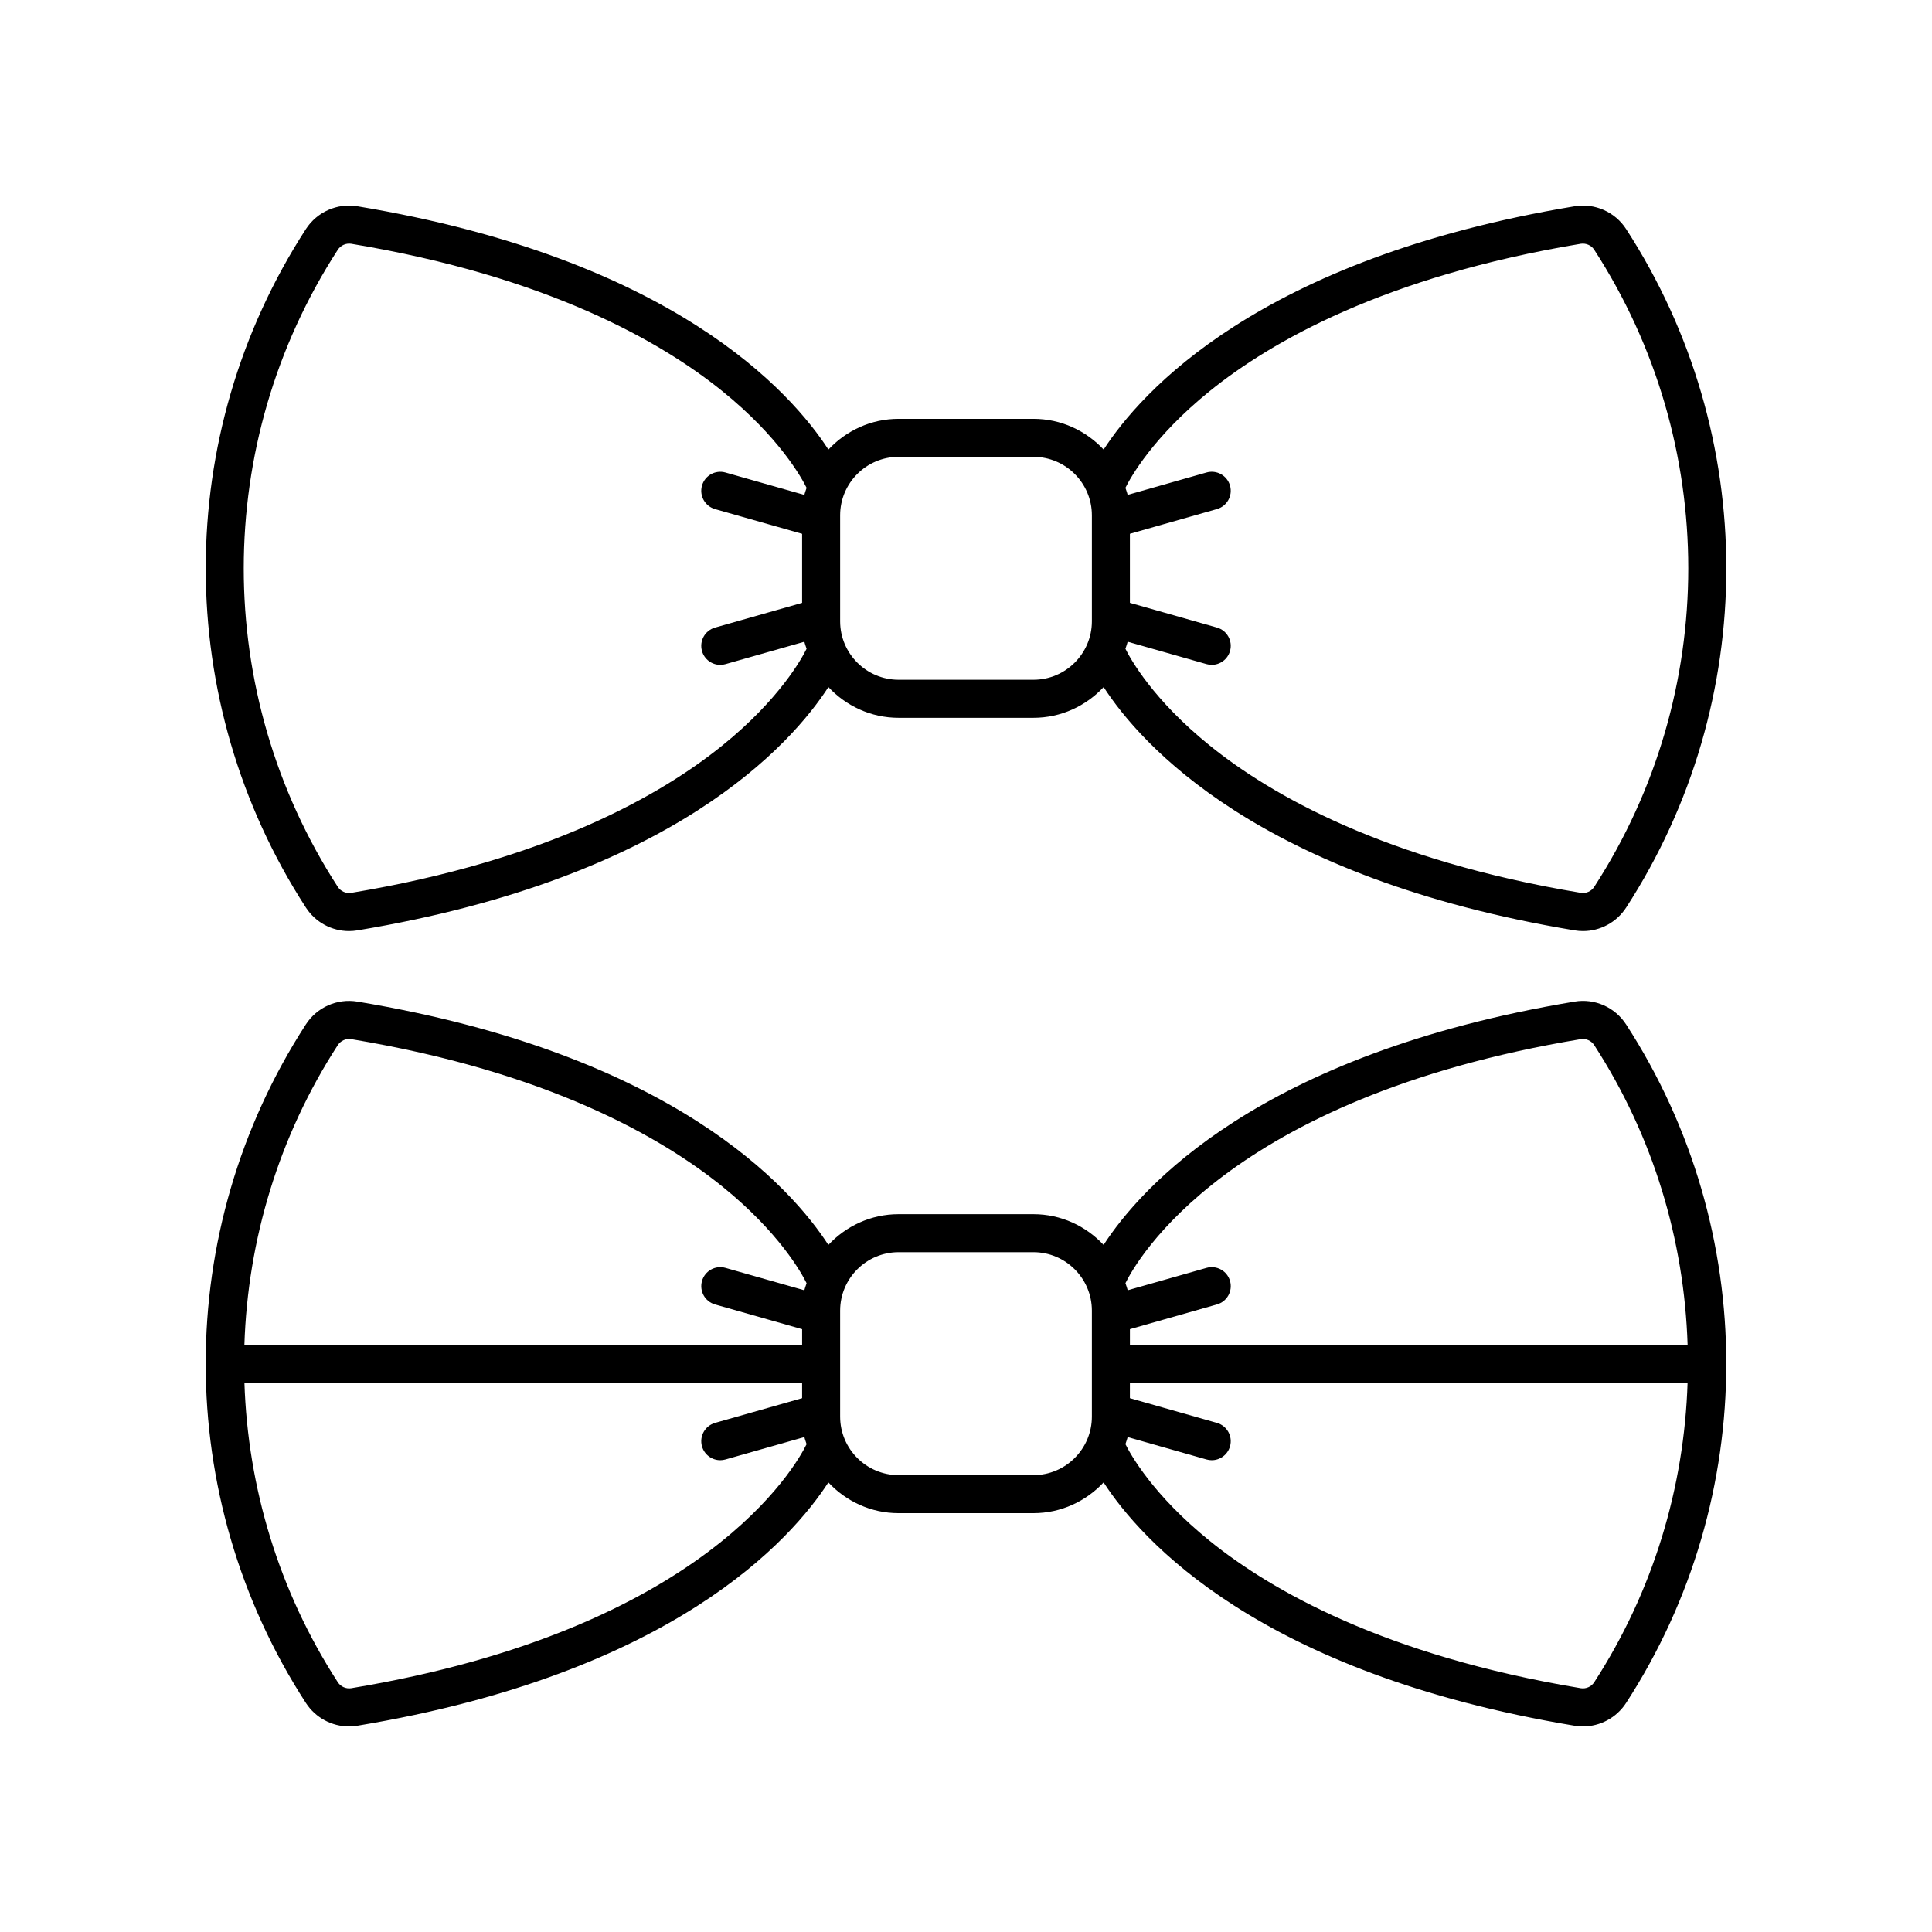
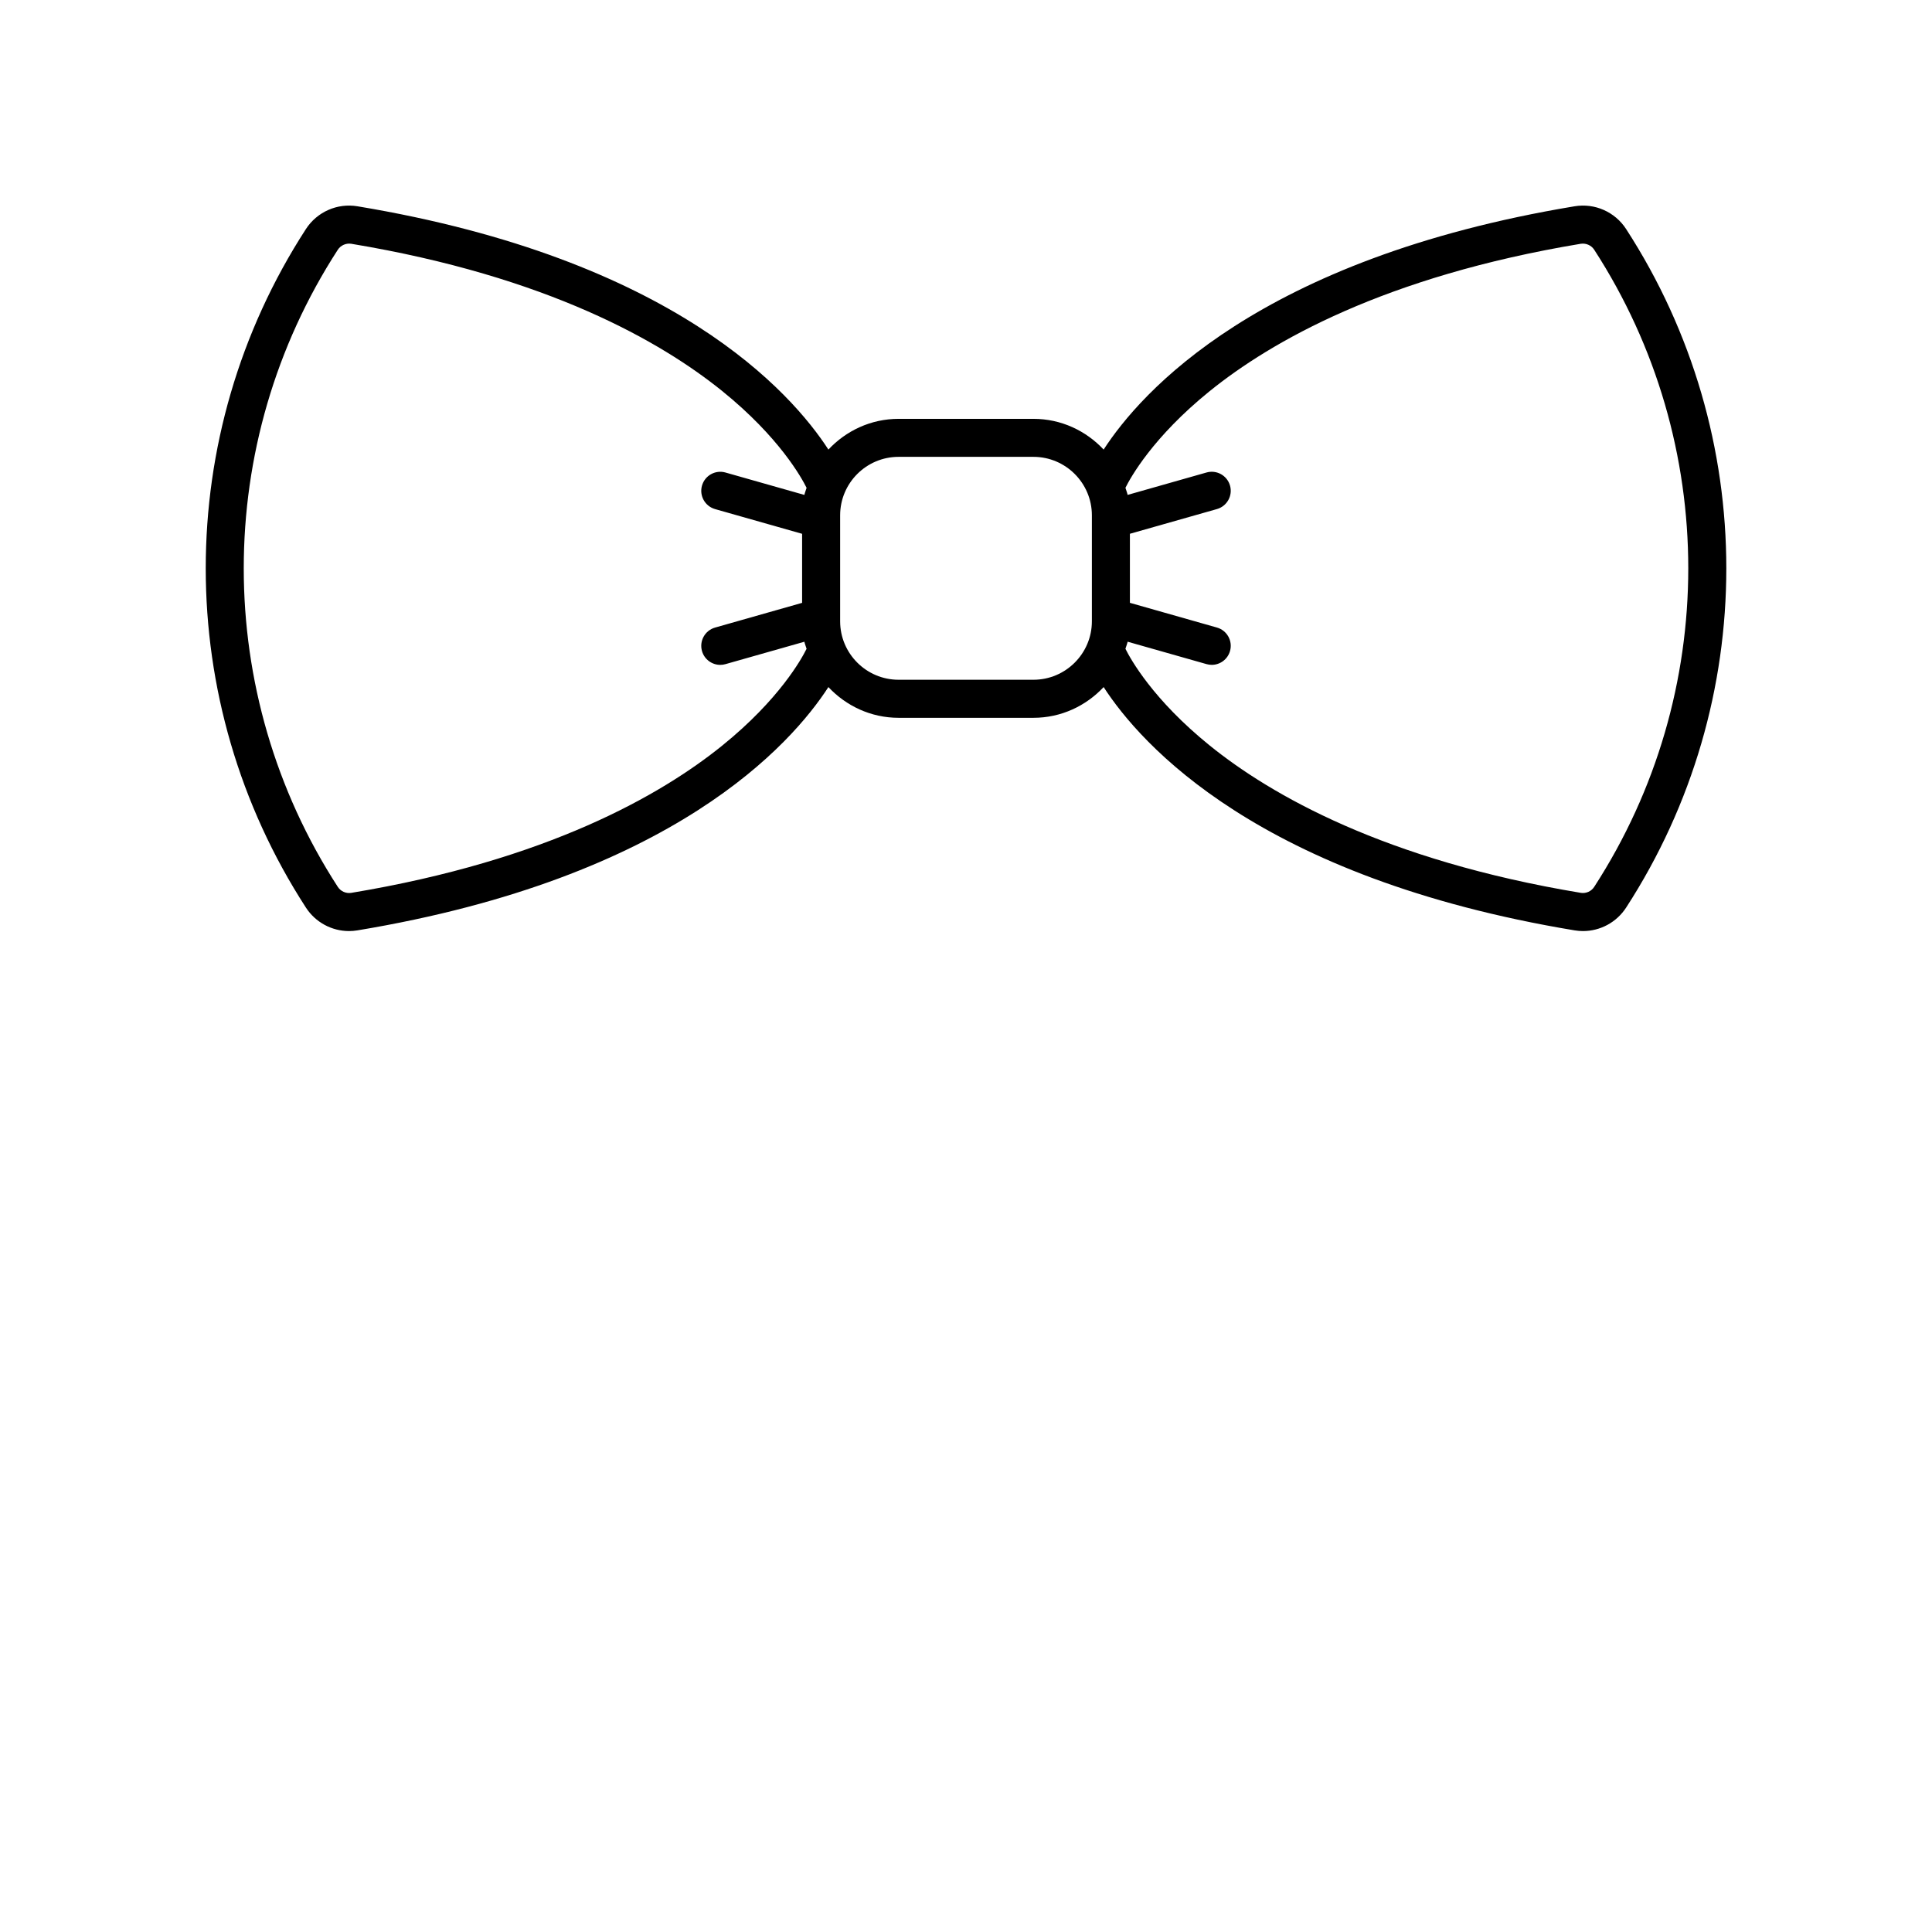
<svg xmlns="http://www.w3.org/2000/svg" fill="#000000" width="800px" height="800px" version="1.1" viewBox="144 144 512 512">
  <g>
    <path d="m225.07 384.52c2.543 3.918 6.863 6.223 11.422 6.223 0.734 0 1.477-0.062 2.223-0.184 83.746-13.898 115.03-49.363 124.82-64.477 4.668 4.981 11.254 8.145 18.605 8.145h35.73c7.352 0 13.938-3.16 18.605-8.145 9.785 15.113 41.07 50.578 124.82 64.477 0.742 0.121 1.484 0.184 2.223 0.184 4.555 0 8.879-2.301 11.426-6.223 35.398-54.621 35.398-125.2-0.004-179.82-2.949-4.551-8.309-6.922-13.645-6.035-83.746 13.902-115.03 49.363-124.82 64.477-4.668-4.984-11.254-8.145-18.605-8.145h-35.73c-7.352 0-13.938 3.16-18.605 8.145-9.789-15.113-41.07-50.574-124.82-64.477-5.348-0.883-10.695 1.484-13.645 6.035-35.398 54.613-35.398 125.2 0 179.82zm239.54-136.89c16.137-13.039 46.289-30.391 98.328-39.031 1.371-0.203 2.781 0.41 3.539 1.578 33.242 51.289 33.242 117.57 0 168.86-0.754 1.172-2.168 1.797-3.539 1.578-52.035-8.637-82.191-25.992-98.328-39.027-15.113-12.211-21.043-22.992-22.359-25.652 0.188-0.629 0.441-1.227 0.582-1.875l20.91 5.938c0.461 0.129 0.926 0.195 1.379 0.195 2.195 0 4.215-1.445 4.844-3.664 0.762-2.68-0.793-5.465-3.469-6.223l-23.062-6.551v-18.297l23.059-6.547c2.676-0.762 4.231-3.543 3.473-6.223-0.762-2.676-3.539-4.234-6.223-3.473l-20.91 5.938c-0.141-0.648-0.395-1.25-0.582-1.879 1.312-2.648 7.238-13.426 22.359-25.645zm-82.473 17.438h35.73c8.543 0 15.492 6.949 15.492 15.492v28.09c0 8.543-6.949 15.492-15.492 15.492h-35.73c-8.543 0-15.492-6.949-15.492-15.492v-28.09c0-8.543 6.949-15.492 15.492-15.492zm-148.61-54.891c0.758-1.168 2.184-1.785 3.539-1.578 52.035 8.641 82.191 25.992 98.328 39.031 15.141 12.234 21.062 23.027 22.359 25.648-0.188 0.629-0.445 1.23-0.586 1.879l-20.91-5.938c-2.68-0.762-5.461 0.797-6.223 3.473-0.762 2.676 0.793 5.461 3.473 6.223l23.059 6.547v18.297l-23.062 6.551c-2.676 0.762-4.231 3.543-3.469 6.223 0.629 2.215 2.648 3.664 4.844 3.664 0.457 0 0.922-0.062 1.379-0.195l20.91-5.938c0.141 0.648 0.395 1.246 0.582 1.871-1.309 2.652-7.234 13.434-22.359 25.656-16.137 13.035-46.289 30.391-98.328 39.027-1.371 0.215-2.781-0.41-3.539-1.582-33.242-51.289-33.238-117.57 0.004-168.86z" />
-     <path d="m574.93 415.48c-2.953-4.559-8.32-6.941-13.645-6.043-83.742 13.902-115.03 49.363-124.82 64.477-4.668-4.984-11.254-8.145-18.605-8.145h-35.73c-7.352 0-13.938 3.164-18.605 8.145-9.789-15.113-41.07-50.578-124.82-64.477-5.348-0.879-10.695 1.484-13.645 6.039-35.398 54.617-35.398 125.2 0 179.82 2.543 3.918 6.863 6.223 11.422 6.223 0.734 0 1.48-0.062 2.223-0.184 83.746-13.902 115.03-49.367 124.82-64.48 4.668 4.984 11.254 8.145 18.605 8.145h35.73c7.352 0 13.938-3.16 18.605-8.145 9.789 15.113 41.07 50.578 124.82 64.48 0.742 0.121 1.484 0.184 2.223 0.184 4.555 0 8.879-2.301 11.426-6.223 35.398-54.621 35.395-125.2-0.004-179.82zm-11.992 3.898c1.355-0.219 2.781 0.41 3.539 1.582 15.672 24.176 23.859 51.691 24.754 79.391h-147.79v-4.109l23.062-6.551c2.676-0.762 4.231-3.543 3.469-6.223-0.762-2.676-3.539-4.227-6.223-3.469l-20.906 5.938c-0.141-0.652-0.398-1.254-0.586-1.887 2.785-5.707 26.914-49.105 120.68-64.672zm-329.41 1.578c0.762-1.168 2.184-1.801 3.539-1.578 52.035 8.641 82.191 25.992 98.328 39.031 15.141 12.234 21.062 23.027 22.359 25.652-0.188 0.629-0.445 1.23-0.586 1.879l-20.906-5.938c-2.691-0.762-5.465 0.793-6.223 3.469-0.762 2.68 0.793 5.465 3.469 6.223l23.062 6.551v4.109l-147.8-0.004c0.895-27.703 9.082-55.215 24.754-79.395zm3.539 170.44c-1.371 0.211-2.781-0.414-3.539-1.582-15.668-24.18-23.855-51.691-24.75-79.391h147.79v4.109l-23.062 6.551c-2.676 0.762-4.231 3.543-3.469 6.223 0.629 2.215 2.648 3.664 4.844 3.664 0.457 0 0.922-0.062 1.379-0.195l20.91-5.938c0.141 0.648 0.395 1.25 0.586 1.883-2.793 5.703-26.918 49.109-120.69 64.676zm180.8-56.473h-35.73c-8.543 0-15.492-6.953-15.492-15.496v-28.09c0-8.543 6.949-15.496 15.492-15.496h35.73c8.543 0 15.492 6.953 15.492 15.496v28.09c0 8.543-6.949 15.496-15.492 15.496zm148.61 54.895c-0.754 1.172-2.168 1.797-3.539 1.578-52.035-8.641-82.191-25.992-98.328-39.031-15.113-12.211-21.043-22.992-22.359-25.652 0.188-0.629 0.441-1.227 0.582-1.875l20.91 5.938c0.461 0.129 0.926 0.195 1.379 0.195 2.195 0 4.215-1.445 4.844-3.664 0.762-2.68-0.793-5.465-3.469-6.223l-23.062-6.551v-4.109h147.79c-0.887 27.699-9.074 55.215-24.746 79.395z" />
  </g>
</svg>